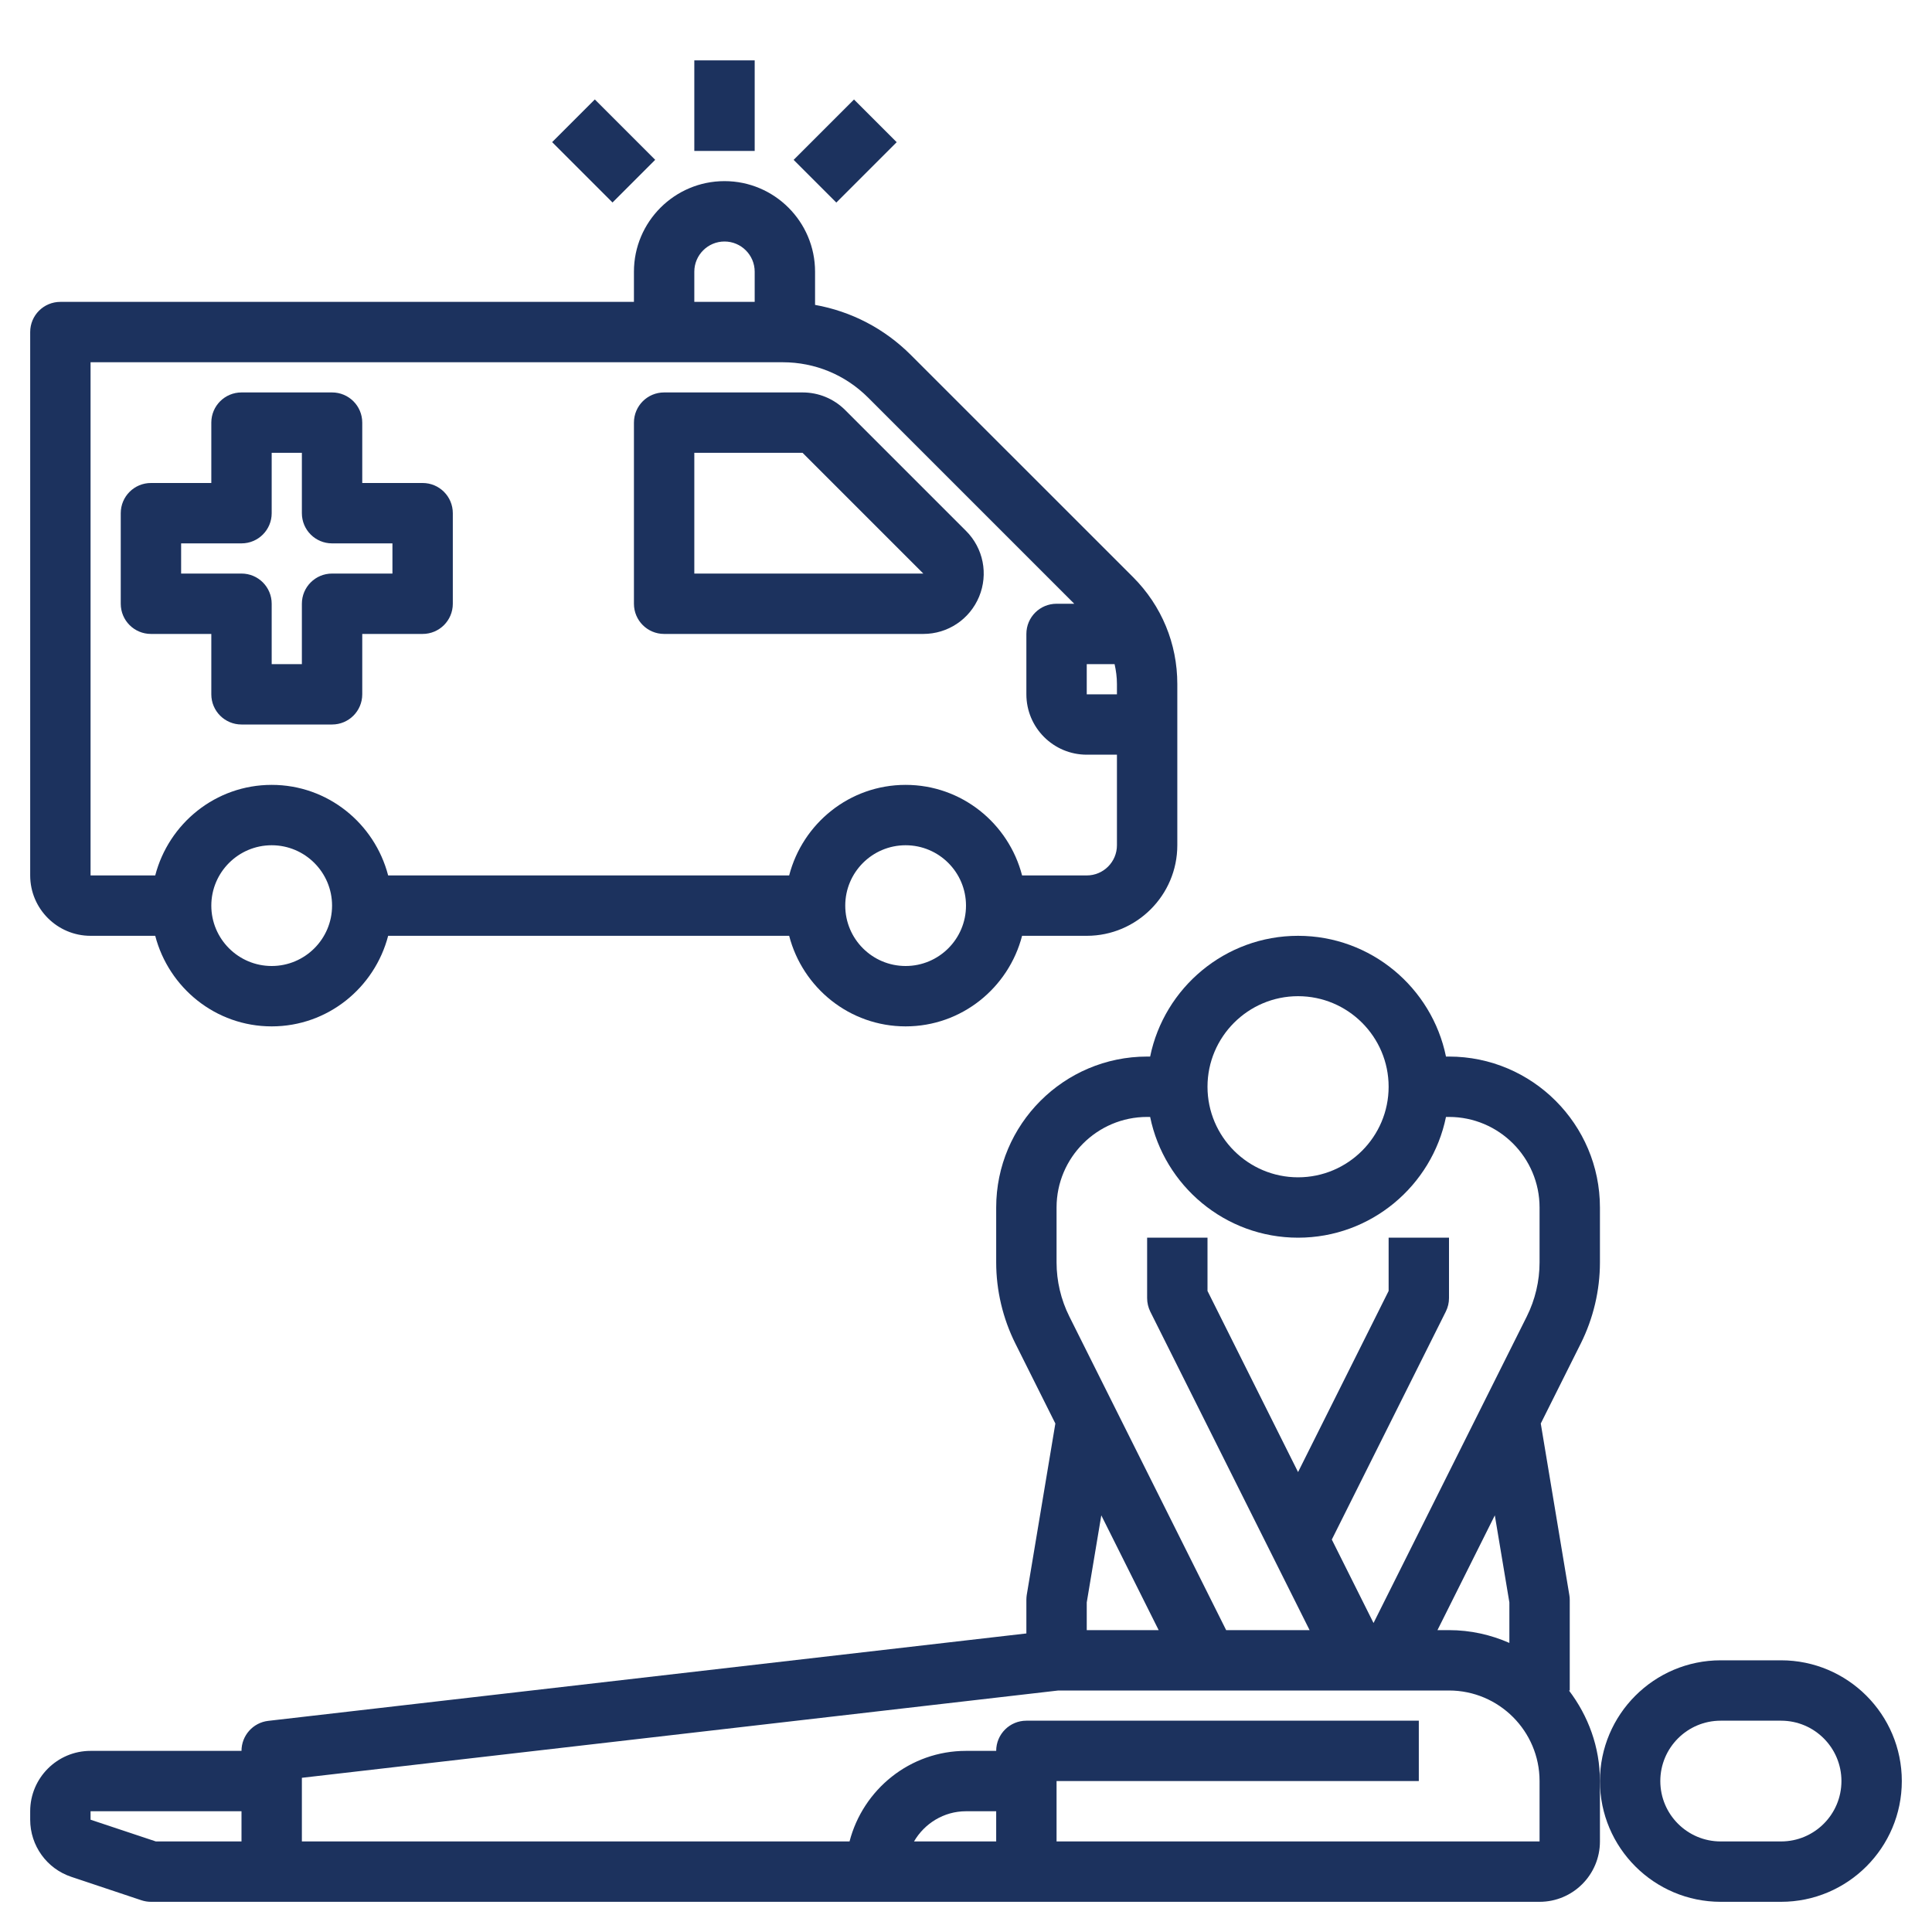
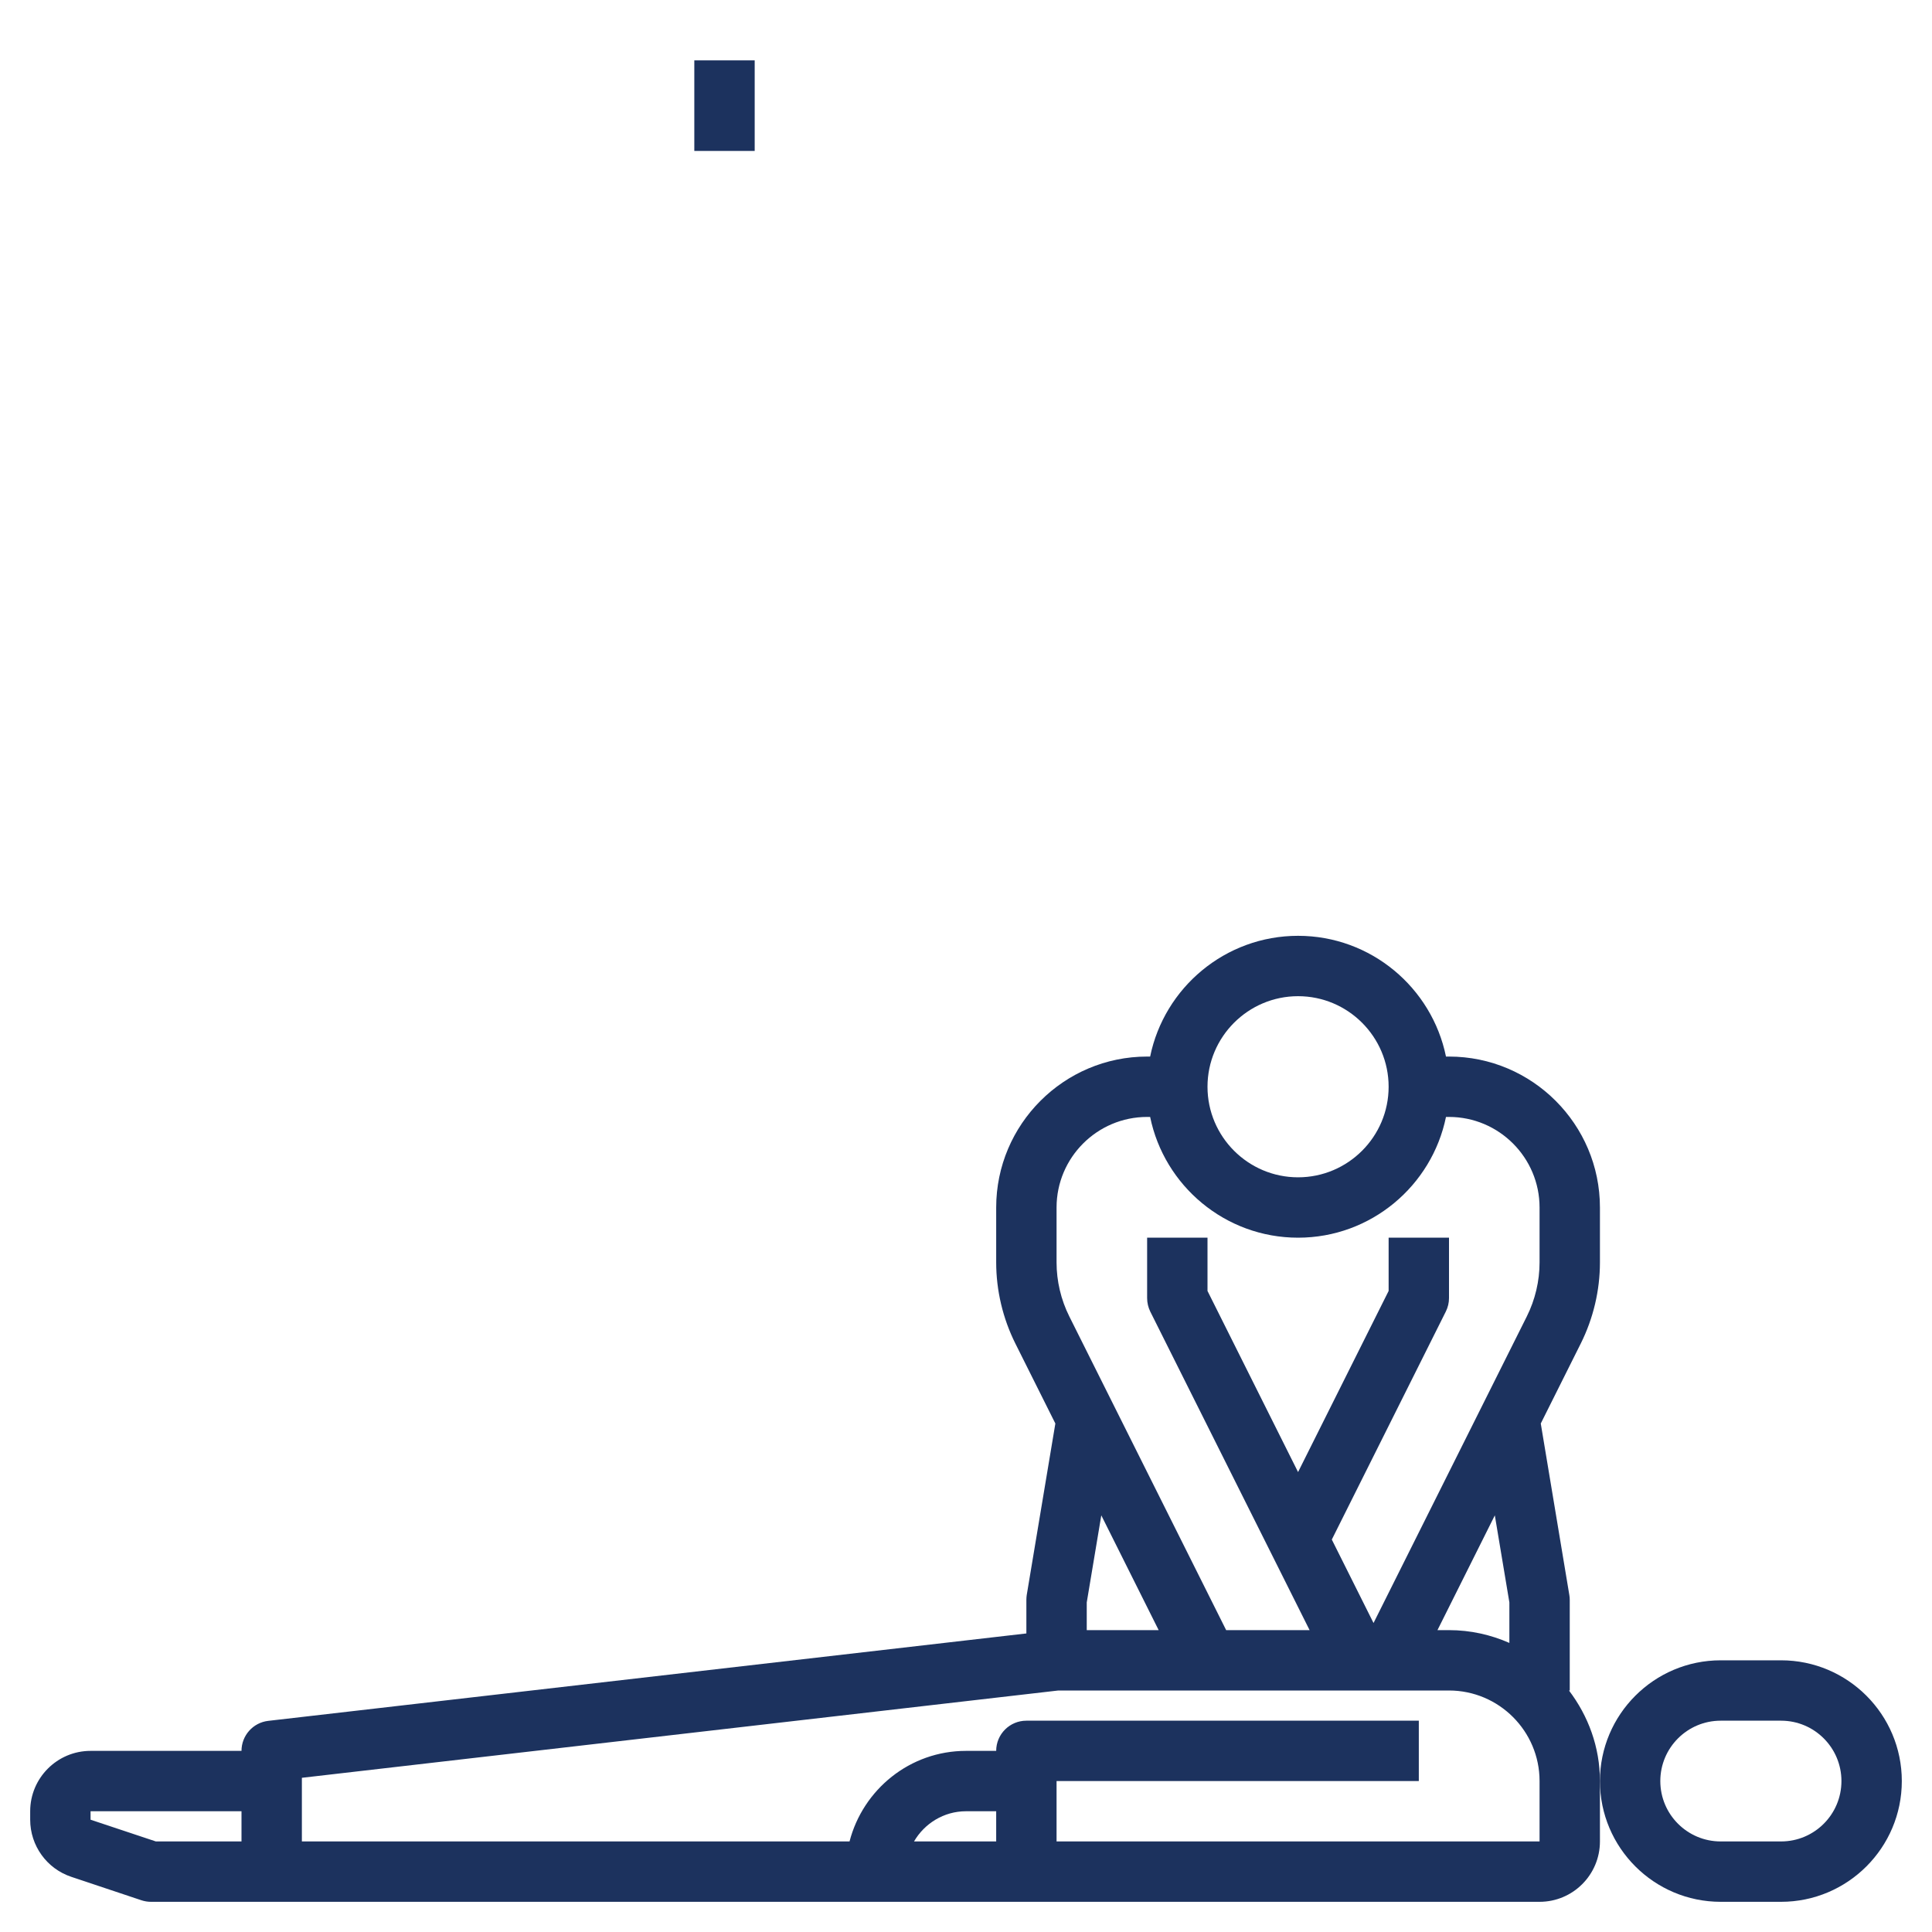
<svg xmlns="http://www.w3.org/2000/svg" width="32" height="32" viewBox="0 0 32 32" fill="none">
-   <path d="M1.5 15.5H2.571C2.795 16.36 3.571 17 4.5 17C5.429 17 6.205 16.36 6.429 15.5H13.071C13.294 16.36 14.071 17 15 17C15.929 17 16.706 16.36 16.929 15.5H18C18.827 15.5 19.5 14.827 19.5 14V11.329C19.5 10.661 19.24 10.033 18.768 9.56L15.086 5.879C14.648 5.441 14.098 5.157 13.5 5.05V4.5C13.5 3.673 12.827 3 12 3C11.173 3 10.5 3.673 10.5 4.5V5H1C0.724 5 0.5 5.223 0.5 5.5V14.5C0.5 15.052 0.949 15.5 1.5 15.5ZM4.5 16C3.949 16 3.5 15.552 3.5 15C3.5 14.448 3.949 14 4.5 14C5.051 14 5.5 14.448 5.5 15C5.5 15.552 5.051 16 4.5 16ZM15 16C14.448 16 14 15.552 14 15C14 14.448 14.448 14 15 14C15.552 14 16 14.448 16 15C16 15.552 15.552 16 15 16ZM18 11H18.461C18.485 11.107 18.5 11.216 18.5 11.329V11.5H18V11ZM11.5 4.5C11.5 4.224 11.725 4 12 4C12.275 4 12.5 4.224 12.5 4.5V5H11.5V4.5ZM1.5 6H12.964C13.499 6 14.001 6.208 14.379 6.586L17.793 10H17.5C17.224 10 17 10.223 17 10.5V11.5C17 12.052 17.448 12.5 18 12.5H18.5V14C18.5 14.276 18.276 14.5 18 14.5H16.929C16.706 13.639 15.929 13 15 13C14.071 13 13.294 13.639 13.071 14.5H6.429C6.205 13.639 5.429 13 4.5 13C3.571 13 2.795 13.639 2.571 14.5H1.5V6Z" fill="#1C325E" />
-   <path d="M11 10.5H15.293C15.699 10.5 16.061 10.258 16.217 9.883C16.372 9.508 16.288 9.081 16 8.793L14 6.793C13.811 6.604 13.56 6.5 13.293 6.5H11C10.724 6.5 10.5 6.723 10.5 7V10C10.5 10.277 10.724 10.5 11 10.5ZM11.5 7.5H13.293L15.293 9.5H11.5V7.5Z" fill="#1C325E" />
-   <path d="M3.5 10.5V11.5C3.5 11.777 3.724 12 4 12H5.5C5.776 12 6 11.777 6 11.5V10.5H7C7.276 10.5 7.5 10.277 7.5 10V8.5C7.5 8.223 7.276 8 7 8H6V7C6 6.723 5.776 6.5 5.5 6.5H4C3.724 6.5 3.5 6.723 3.5 7V8H2.5C2.224 8 2 8.223 2 8.5V10C2 10.277 2.224 10.5 2.5 10.5H3.5ZM3 9H4C4.276 9 4.5 8.777 4.5 8.5V7.5H5V8.5C5 8.777 5.224 9 5.5 9H6.5V9.5H5.5C5.224 9.5 5 9.723 5 10V11H4.5V10C4.5 9.723 4.276 9.5 4 9.5H3V9Z" fill="#1C325E" />
  <path d="M11.5 1H12.5V2.5H11.5V1Z" fill="#1C325E" />
-   <path d="M9.145 2.354L9.852 1.647L10.852 2.647L10.145 3.354L9.145 2.354Z" fill="#1C325E" />
-   <path d="M13.145 2.648L14.145 1.648L14.852 2.355L13.852 3.355L13.145 2.648Z" fill="#1C325E" />
  <path d="M29.5 27.5H28.5C27.397 27.5 26.5 28.397 26.5 29.5C26.5 30.603 27.397 31.5 28.5 31.5H29.5C30.603 31.5 31.5 30.603 31.5 29.5C31.5 28.397 30.603 27.5 29.5 27.5ZM29.5 30.5H28.5C27.948 30.5 27.5 30.052 27.5 29.5C27.5 28.948 27.948 28.5 28.5 28.5H29.5C30.052 28.5 30.5 28.948 30.5 29.5C30.5 30.052 30.052 30.5 29.5 30.5Z" fill="#1C325E" />
  <path d="M26 28V26.5C26 26.473 25.998 26.445 25.993 26.418L25.52 23.578L26.183 22.252C26.39 21.837 26.5 21.373 26.5 20.91V20C26.5 18.622 25.378 17.5 24 17.5H23.95C23.717 16.36 22.707 15.5 21.5 15.5C20.293 15.5 19.283 16.36 19.05 17.5H19C17.622 17.5 16.5 18.622 16.5 20V20.91C16.5 21.373 16.61 21.837 16.817 22.252L17.48 23.578L17.006 26.418C17.002 26.445 17 26.473 17 26.5V27.055L4.442 28.503C4.191 28.532 4 28.746 4 29H1.5C0.949 29 0.5 29.448 0.5 30V30.14C0.5 30.57 0.775 30.952 1.183 31.087L2.341 31.474C2.393 31.491 2.446 31.5 2.5 31.5H4.5H25.5C26.052 31.5 26.5 31.052 26.5 30.5V29.5C26.5 28.935 26.305 28.419 25.987 28H26ZM25 26.541V27.212C24.693 27.077 24.356 27 24 27H23.809L24.759 25.099L25 26.541ZM21.5 16.5C22.327 16.5 23 17.173 23 18C23 18.827 22.327 19.5 21.5 19.5C20.673 19.5 20 18.827 20 18C20 17.173 20.673 16.5 21.5 16.5ZM17.5 20C17.5 19.173 18.173 18.5 19 18.5H19.05C19.283 19.64 20.293 20.5 21.5 20.5C22.707 20.5 23.717 19.64 23.95 18.5H24C24.827 18.5 25.5 19.173 25.5 20V20.91C25.5 21.218 25.427 21.527 25.289 21.804L22.75 26.882L22.059 25.5L23.947 21.724C23.982 21.654 24 21.578 24 21.5V20.5H23V21.382L21.5 24.382L20 21.382V20.5H19V21.5C19 21.578 19.018 21.654 19.052 21.724L21.691 27H20.309L17.711 21.804C17.573 21.528 17.5 21.219 17.5 20.91V20ZM19.191 27H18V26.541L18.241 25.099L19.191 27ZM1.5 30.14V30H4V30.5H2.581L1.5 30.14ZM15.139 30.5C15.312 30.203 15.632 30 16 30H16.5V30.5H15.139ZM25.5 30.5H17.5V29.5H23.5V28.5H17C16.724 28.5 16.5 28.724 16.5 29H16C15.071 29 14.294 29.64 14.071 30.5H5V29.446L17.529 28H24C24.827 28 25.5 28.673 25.5 29.5V30.5Z" fill="#1C325E" />
</svg>